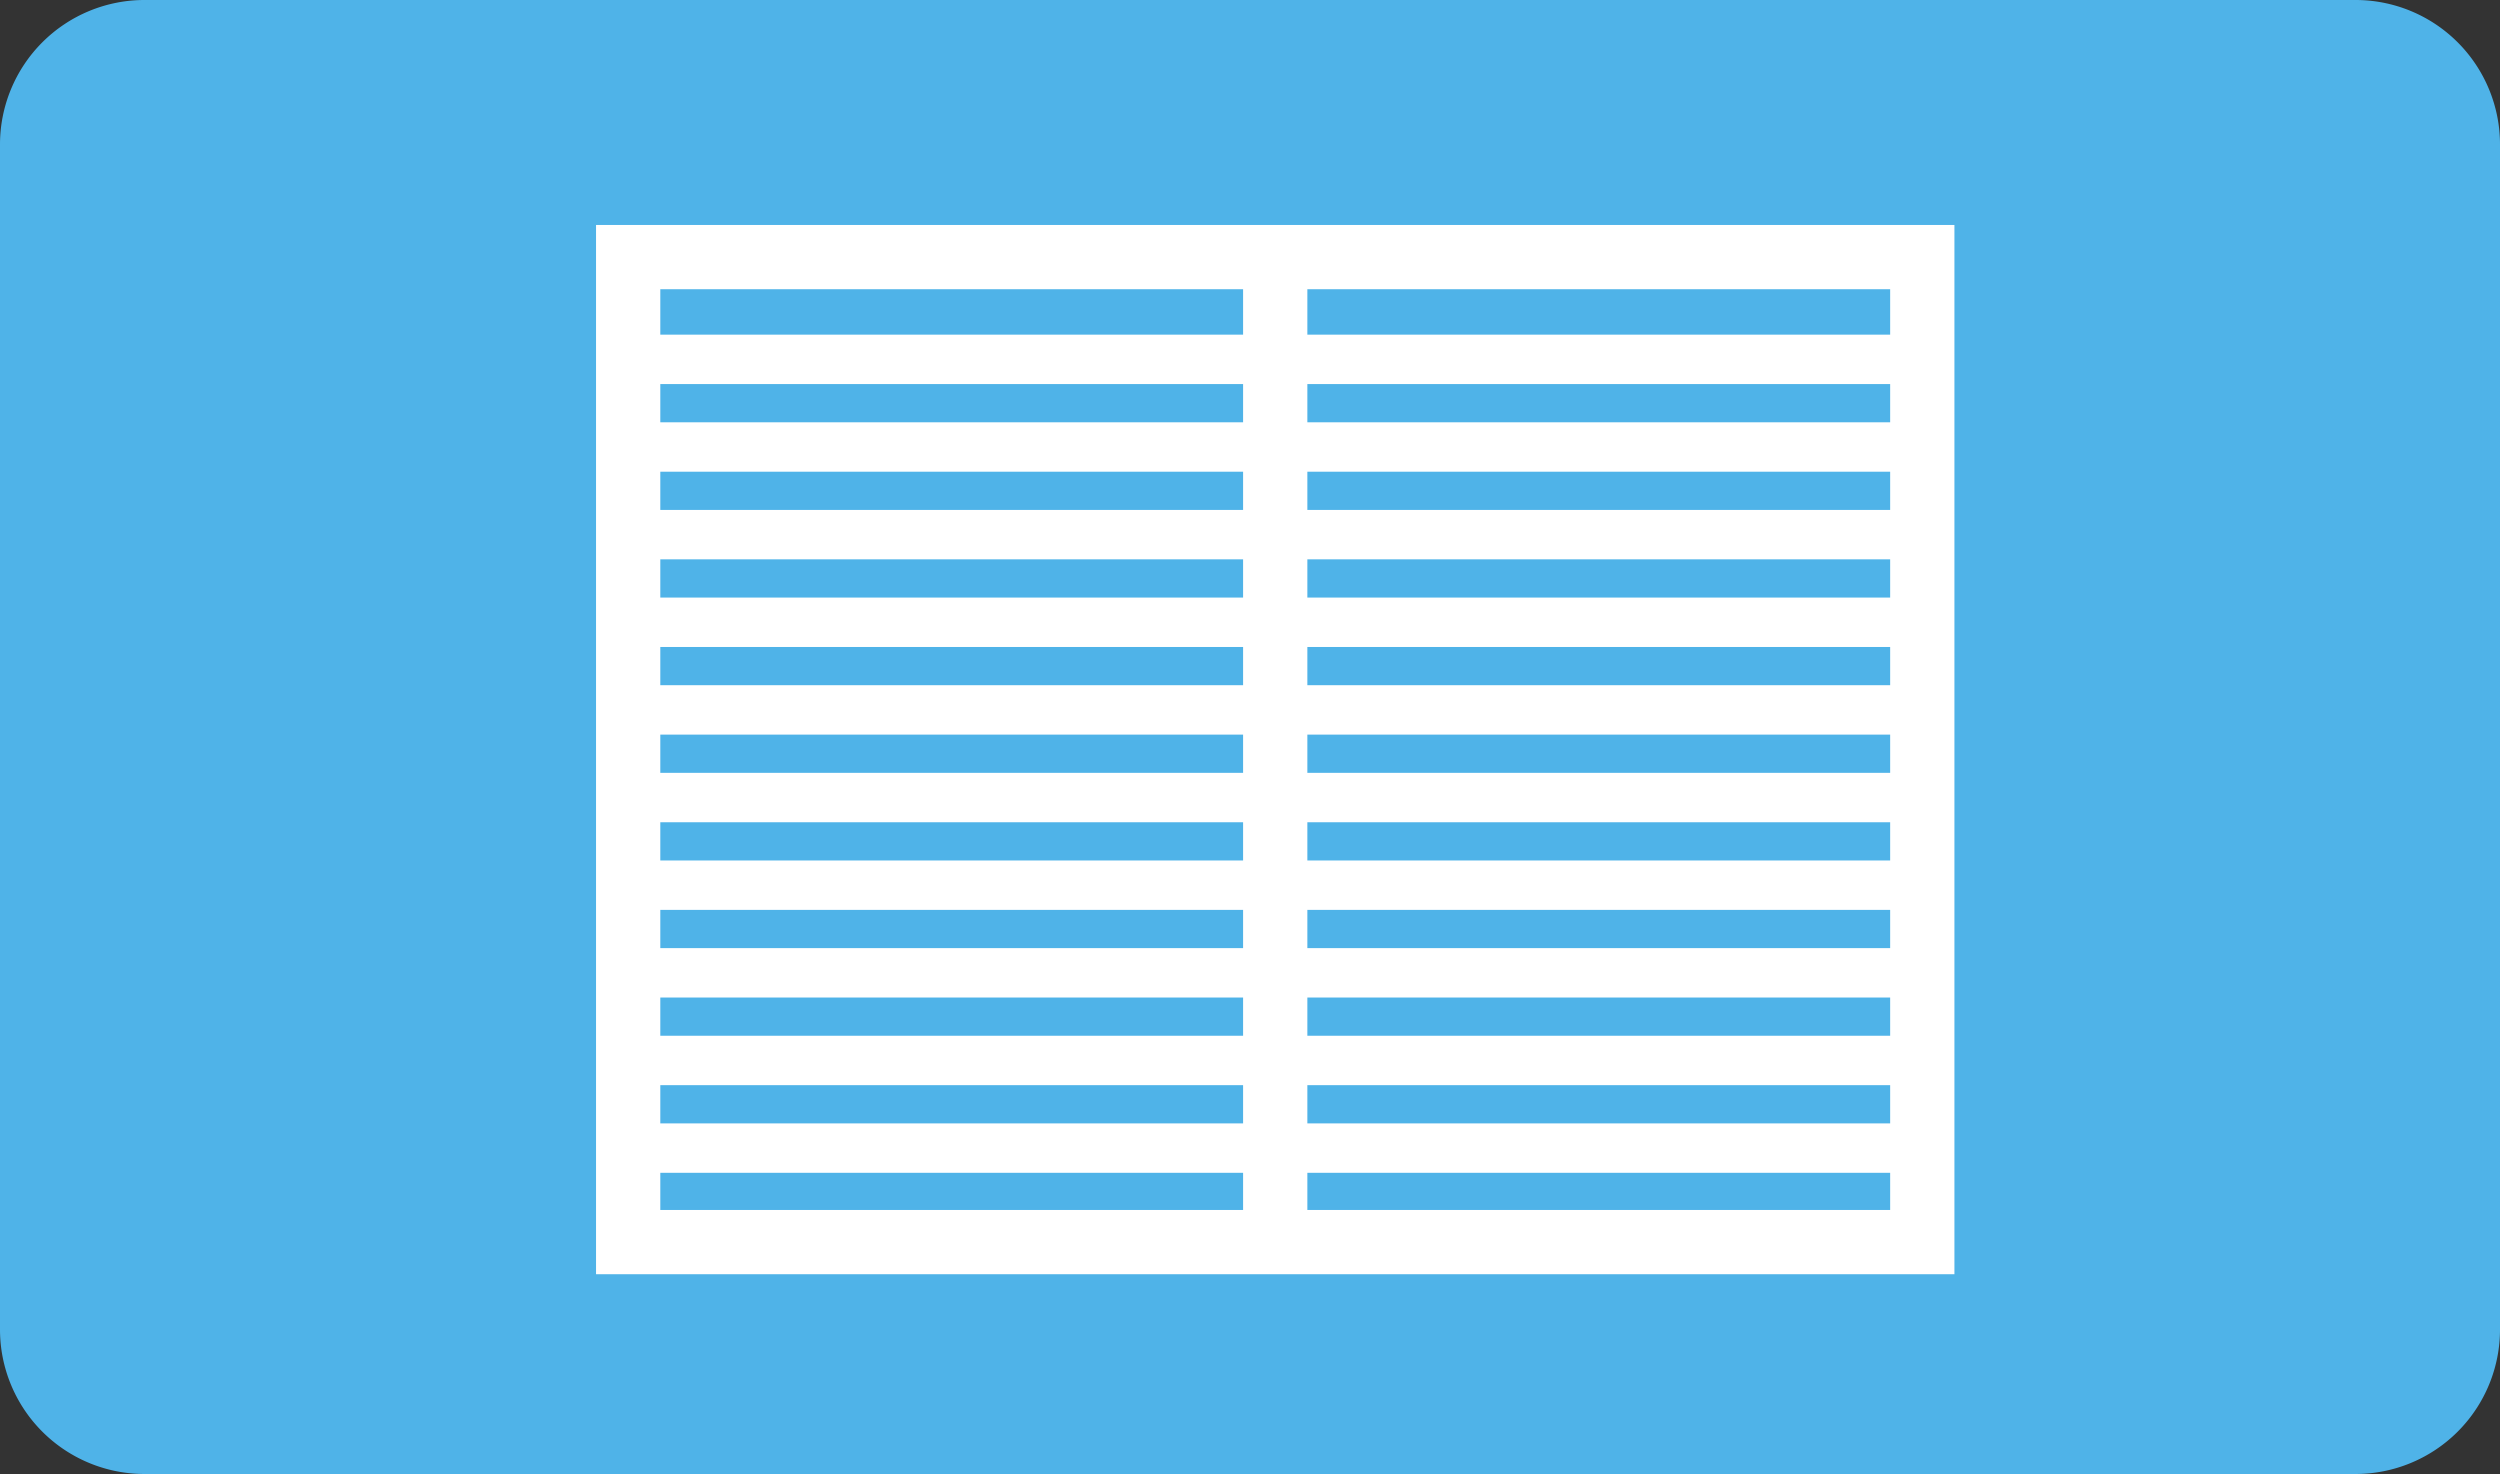
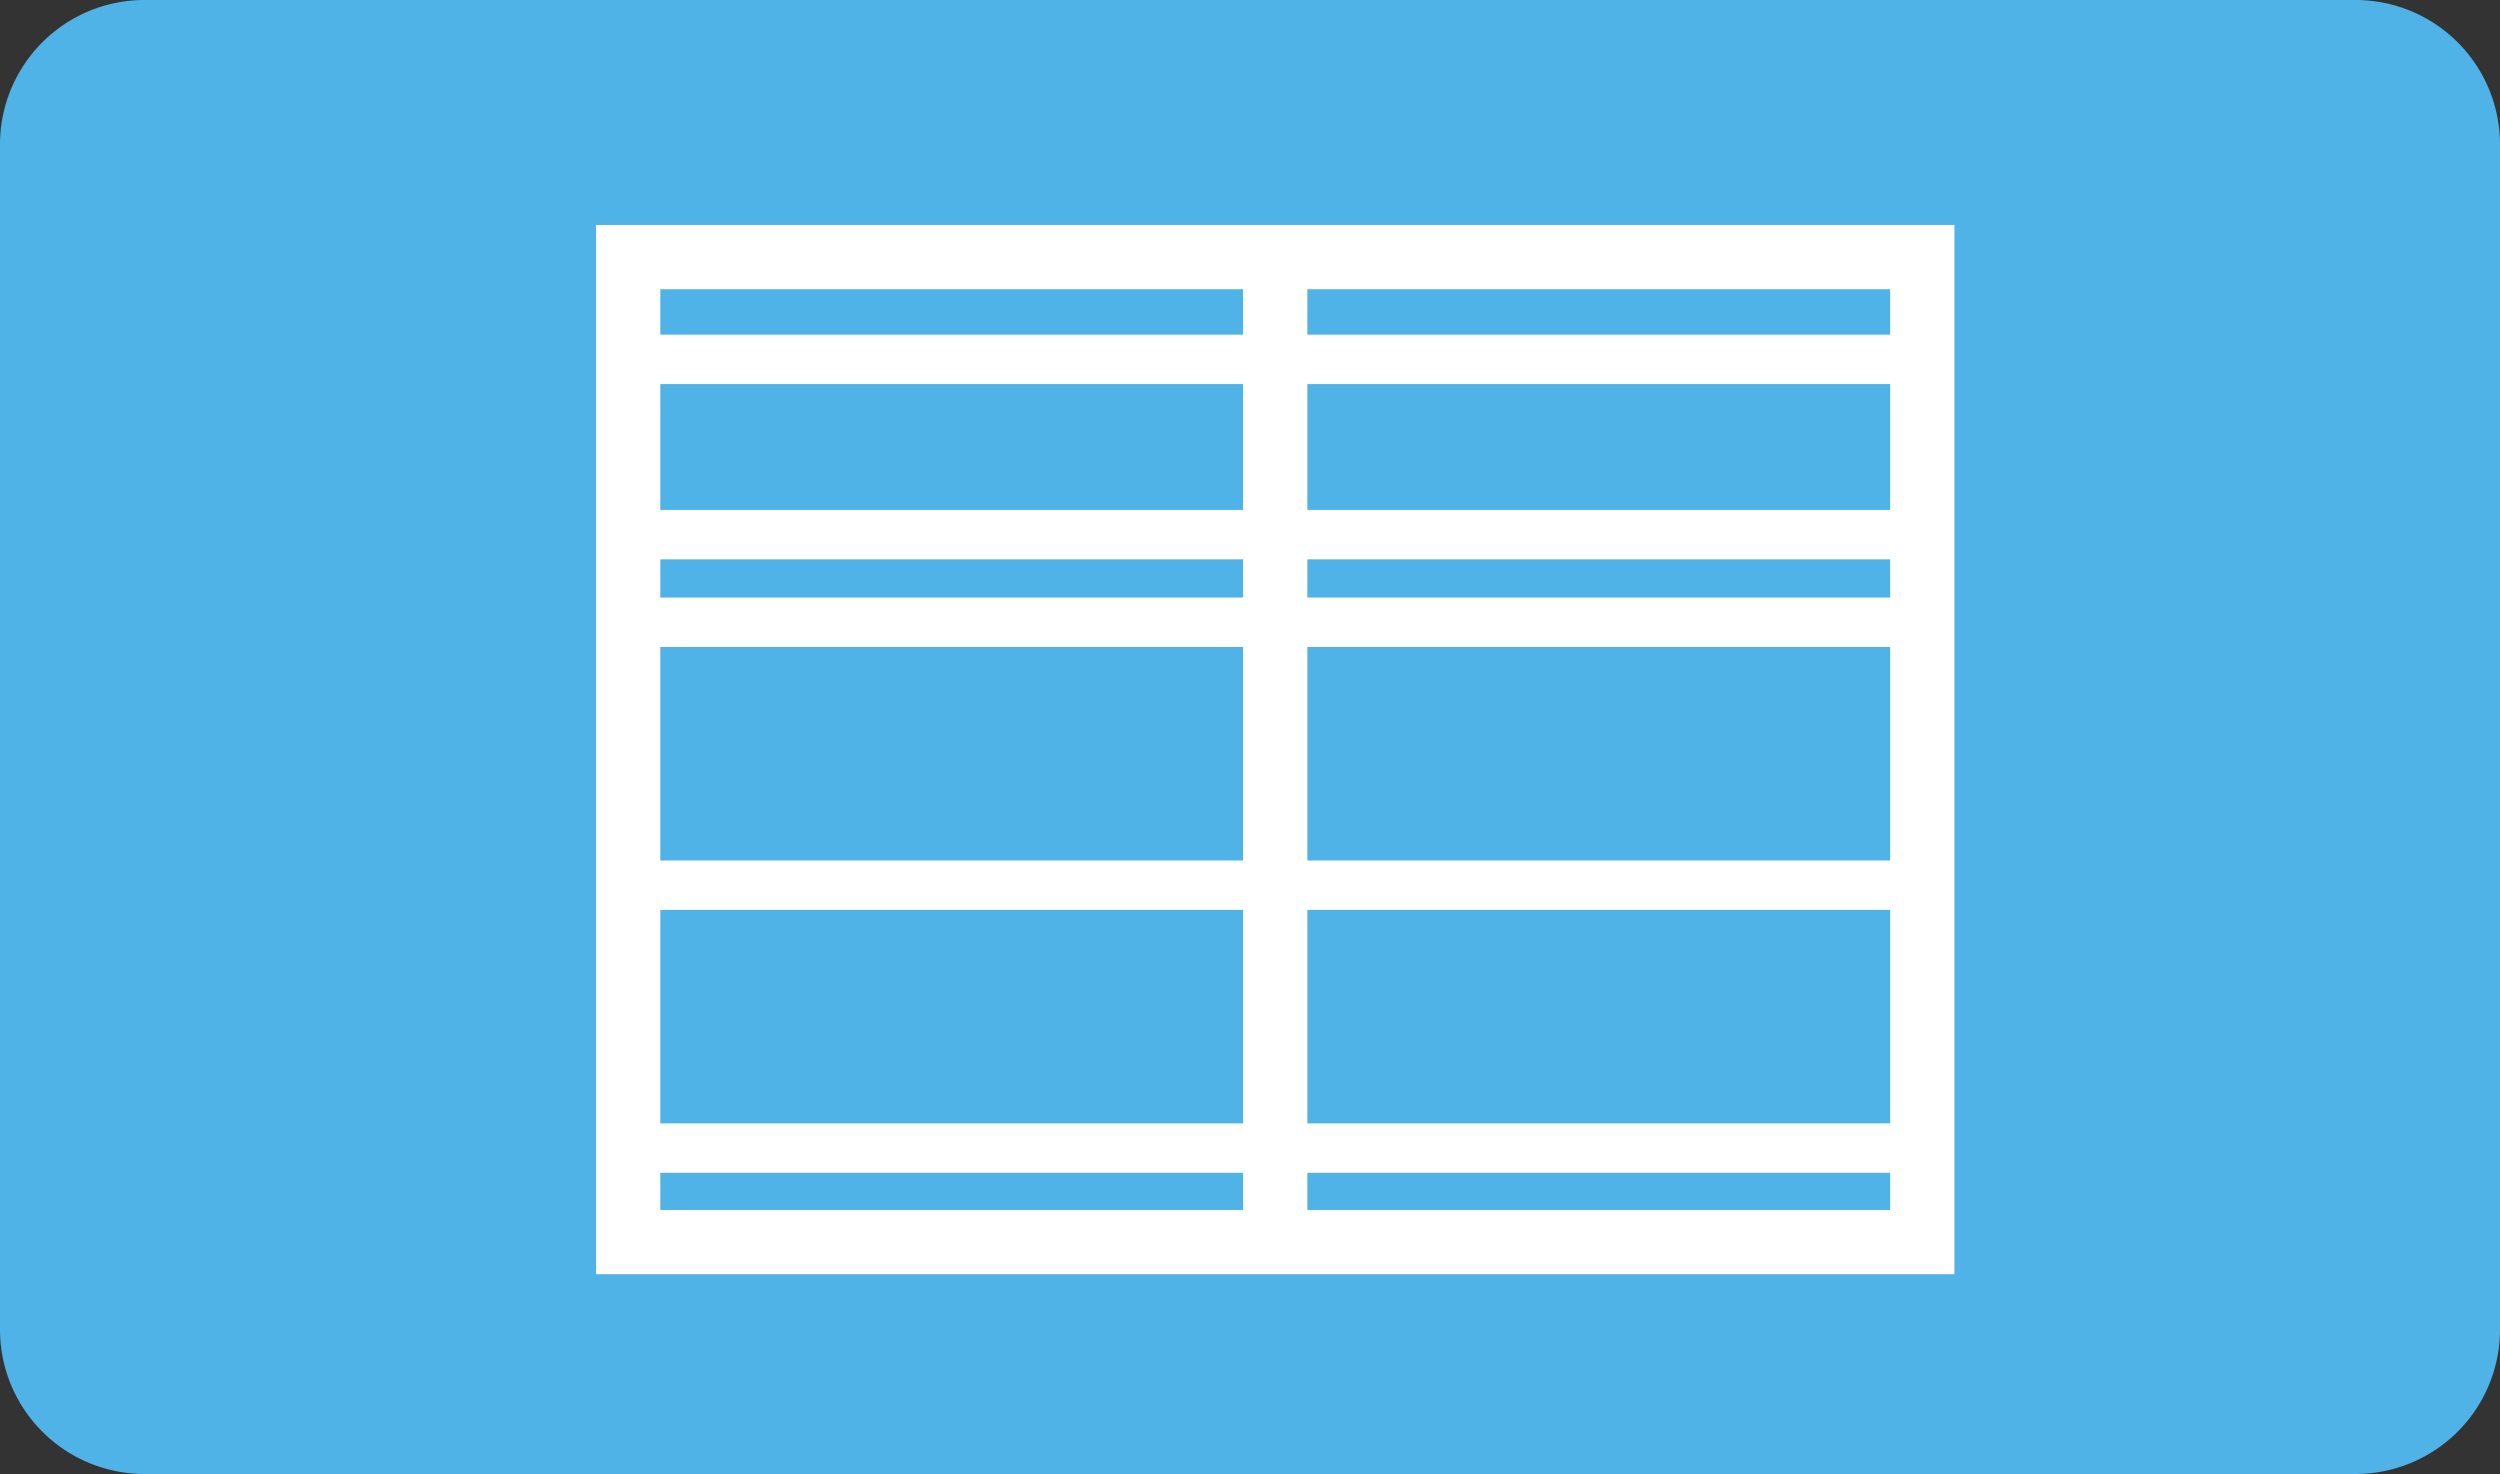
<svg xmlns="http://www.w3.org/2000/svg" width="173" height="102" viewBox="0 0 173 102">
  <rect x="0" y="0" width="173" height="102" fill="#333333" stroke="none" />
  <g id="icn_service05" transform="translate(86 -2217)">
    <g id="グループ_2554" data-name="グループ 2554">
      <g id="コンポーネント_4_3" data-name="コンポーネント 4 – 3" transform="translate(-86 2217)">
        <path id="パス_3032" data-name="パス 3032" d="M10,0H163a10,10,0,0,1,10,10V92a10,10,0,0,1-10,10H10A10,10,0,0,1,0,92V10A10,10,0,0,1,10,0Z" fill="#4fb3e8" />
      </g>
      <g id="グループ_226" data-name="グループ 226" transform="translate(-683.088 1906.641)">
        <path id="パス_214" data-name="パス 214" d="M687.557,325.927H638.334v72.608h94V325.927Zm-4.447,68.162H642.781V330.373H683.11Zm4.447-37.654V330.373h40.33v63.716h-40.33V356.435Z" fill="#fff" />
      </g>
      <g id="グループ_237" data-name="グループ 237" transform="translate(-683.088 1906.641)">
        <path id="パス_3042" data-name="パス 3042" d="M0,0H89.3V3.419H0Z" transform="translate(640.781 333.517)" fill="#fff" />
-         <path id="パス_3041" data-name="パス 3041" d="M0,0H89.3V3.419H0Z" transform="translate(640.781 339.582)" fill="#fff" />
+         <path id="パス_3041" data-name="パス 3041" d="M0,0V3.419H0Z" transform="translate(640.781 339.582)" fill="#fff" />
        <path id="パス_3040" data-name="パス 3040" d="M0,0H89.3V3.419H0Z" transform="translate(640.781 345.646)" fill="#fff" />
        <path id="パス_3039" data-name="パス 3039" d="M0,0H89.3V3.419H0Z" transform="translate(640.781 351.711)" fill="#fff" />
-         <path id="パス_3038" data-name="パス 3038" d="M0,0H89.3V3.419H0Z" transform="translate(640.781 357.775)" fill="#fff" />
-         <path id="パス_3037" data-name="パス 3037" d="M0,0H89.3V3.419H0Z" transform="translate(640.781 363.84)" fill="#fff" />
        <path id="パス_3036" data-name="パス 3036" d="M0,0H89.3V3.419H0Z" transform="translate(640.781 369.904)" fill="#fff" />
-         <path id="パス_3035" data-name="パス 3035" d="M0,0H89.3V3.419H0Z" transform="translate(640.781 375.969)" fill="#fff" />
-         <path id="パス_3034" data-name="パス 3034" d="M0,0H89.3V3.419H0Z" transform="translate(640.781 382.033)" fill="#fff" />
        <path id="パス_3033" data-name="パス 3033" d="M0,0H89.3V3.419H0Z" transform="translate(640.781 388.098)" fill="#fff" />
      </g>
    </g>
  </g>
</svg>